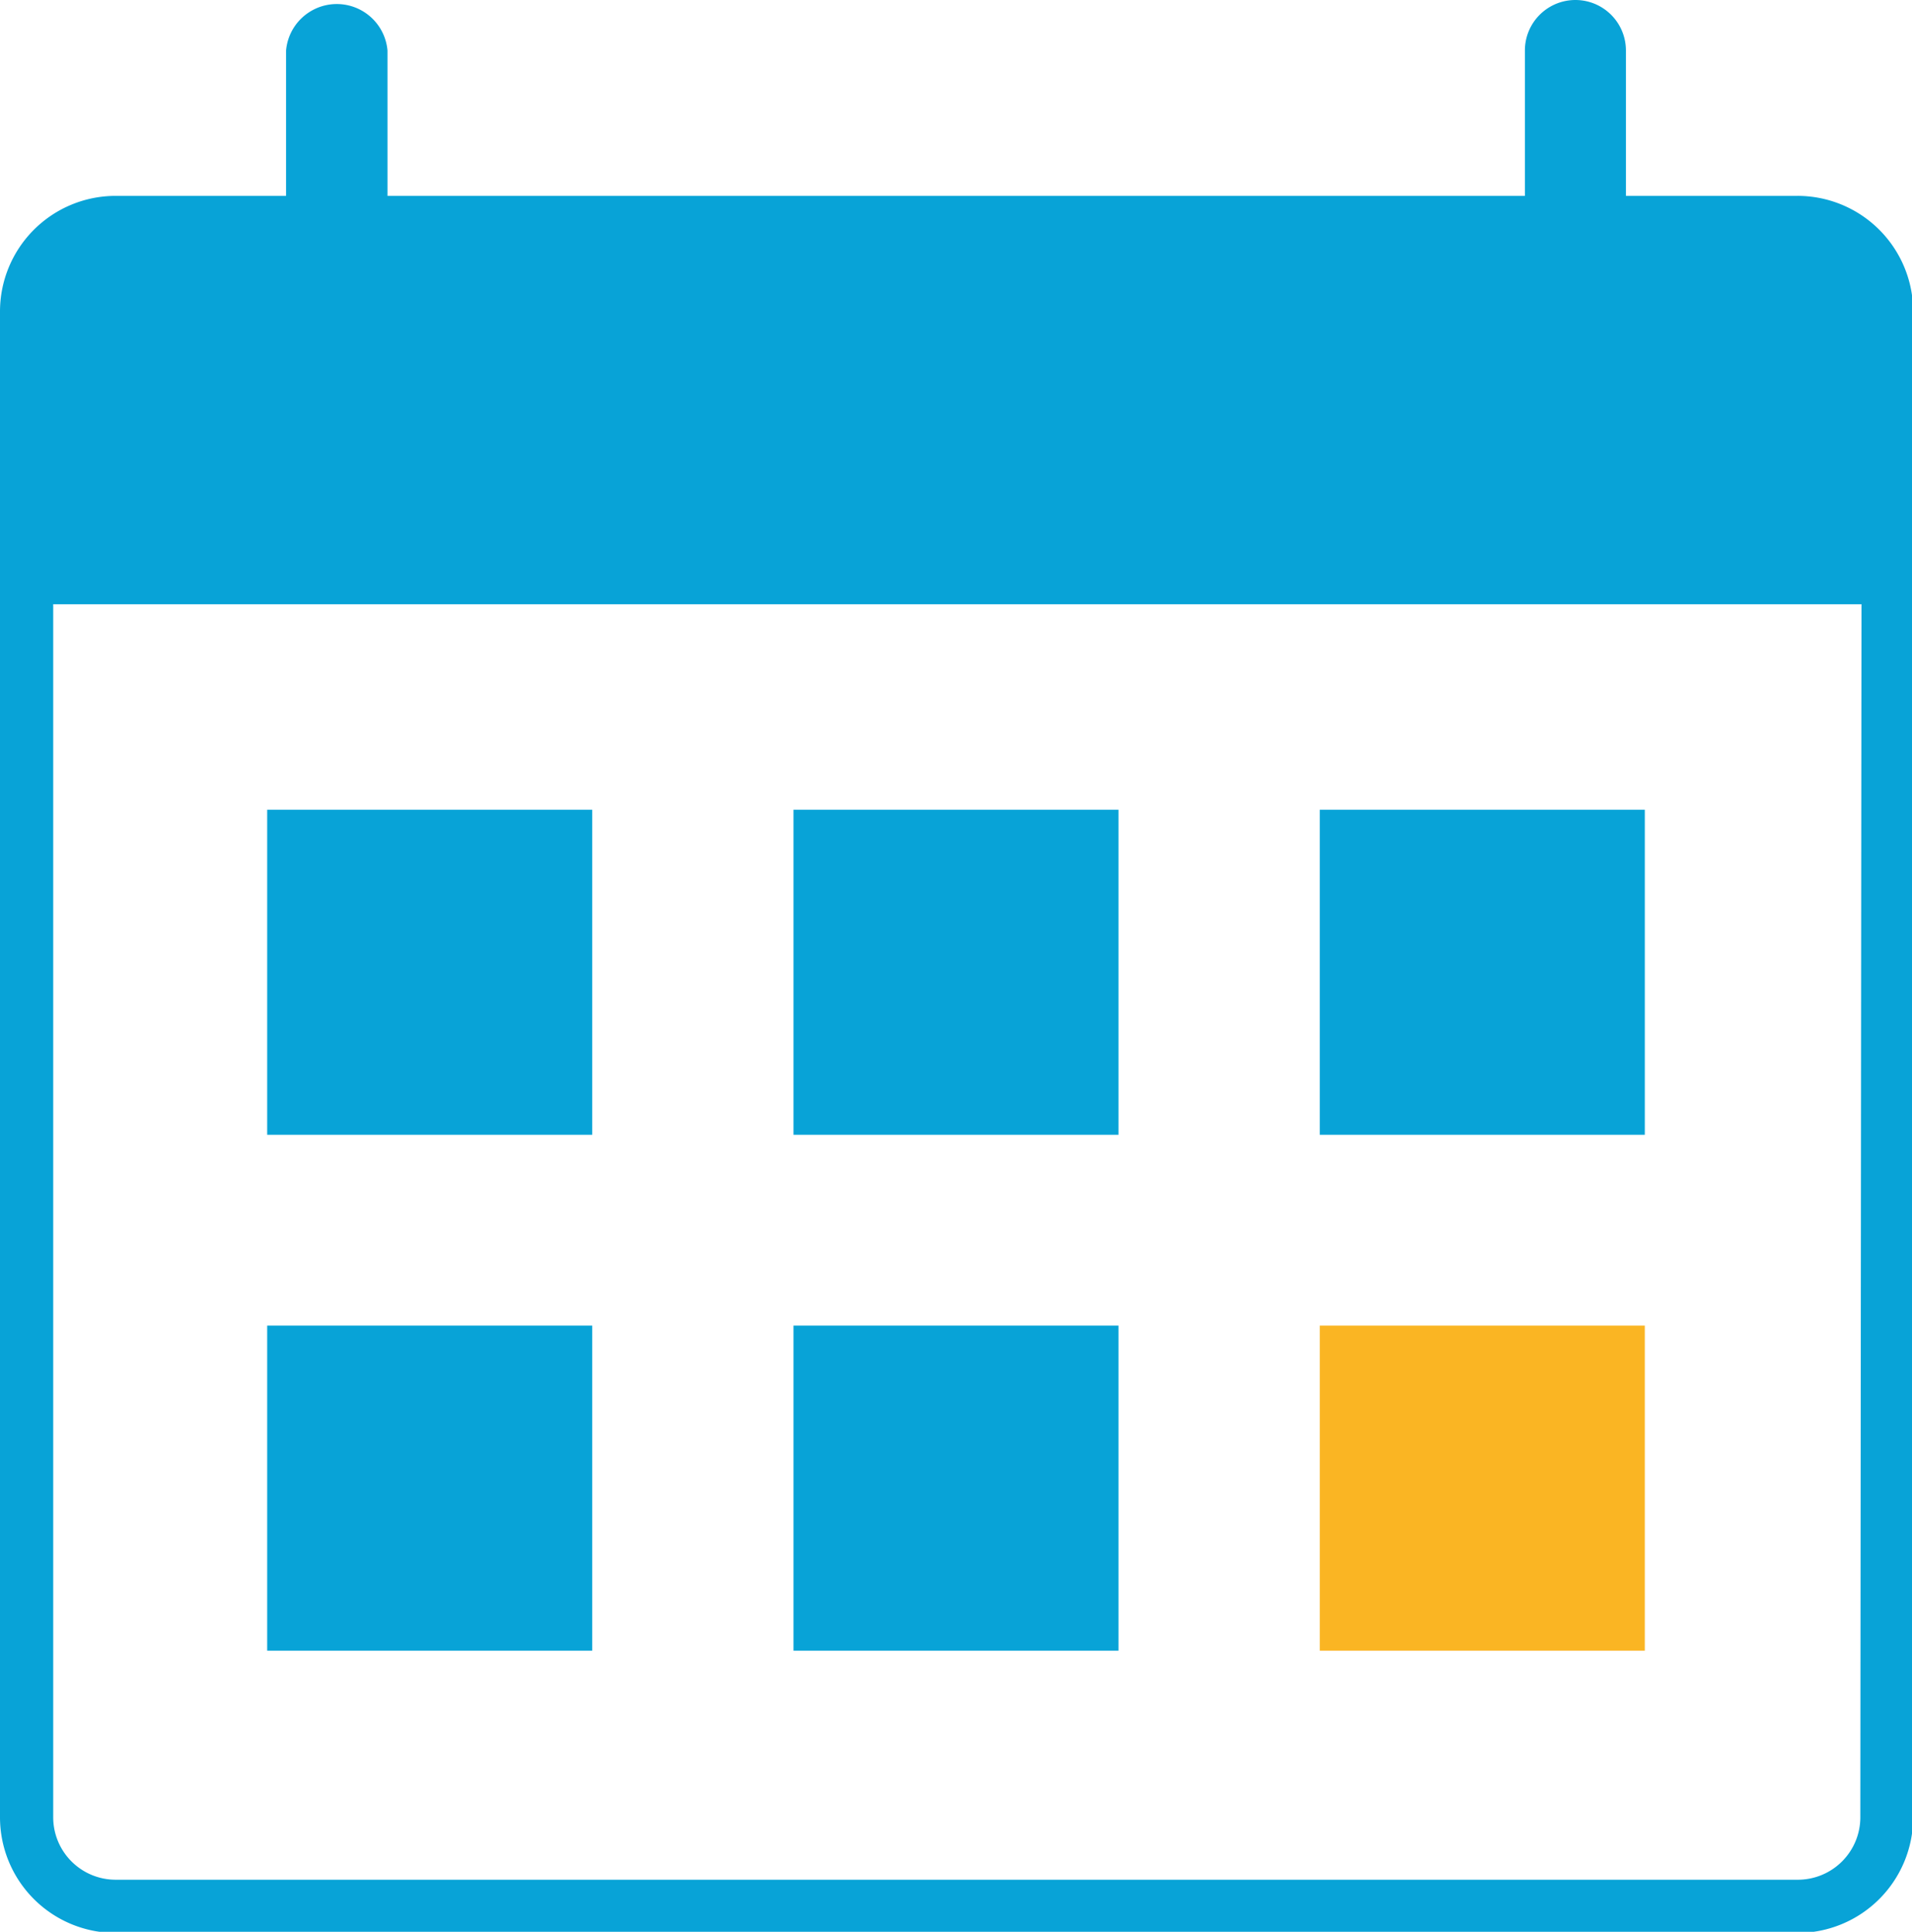
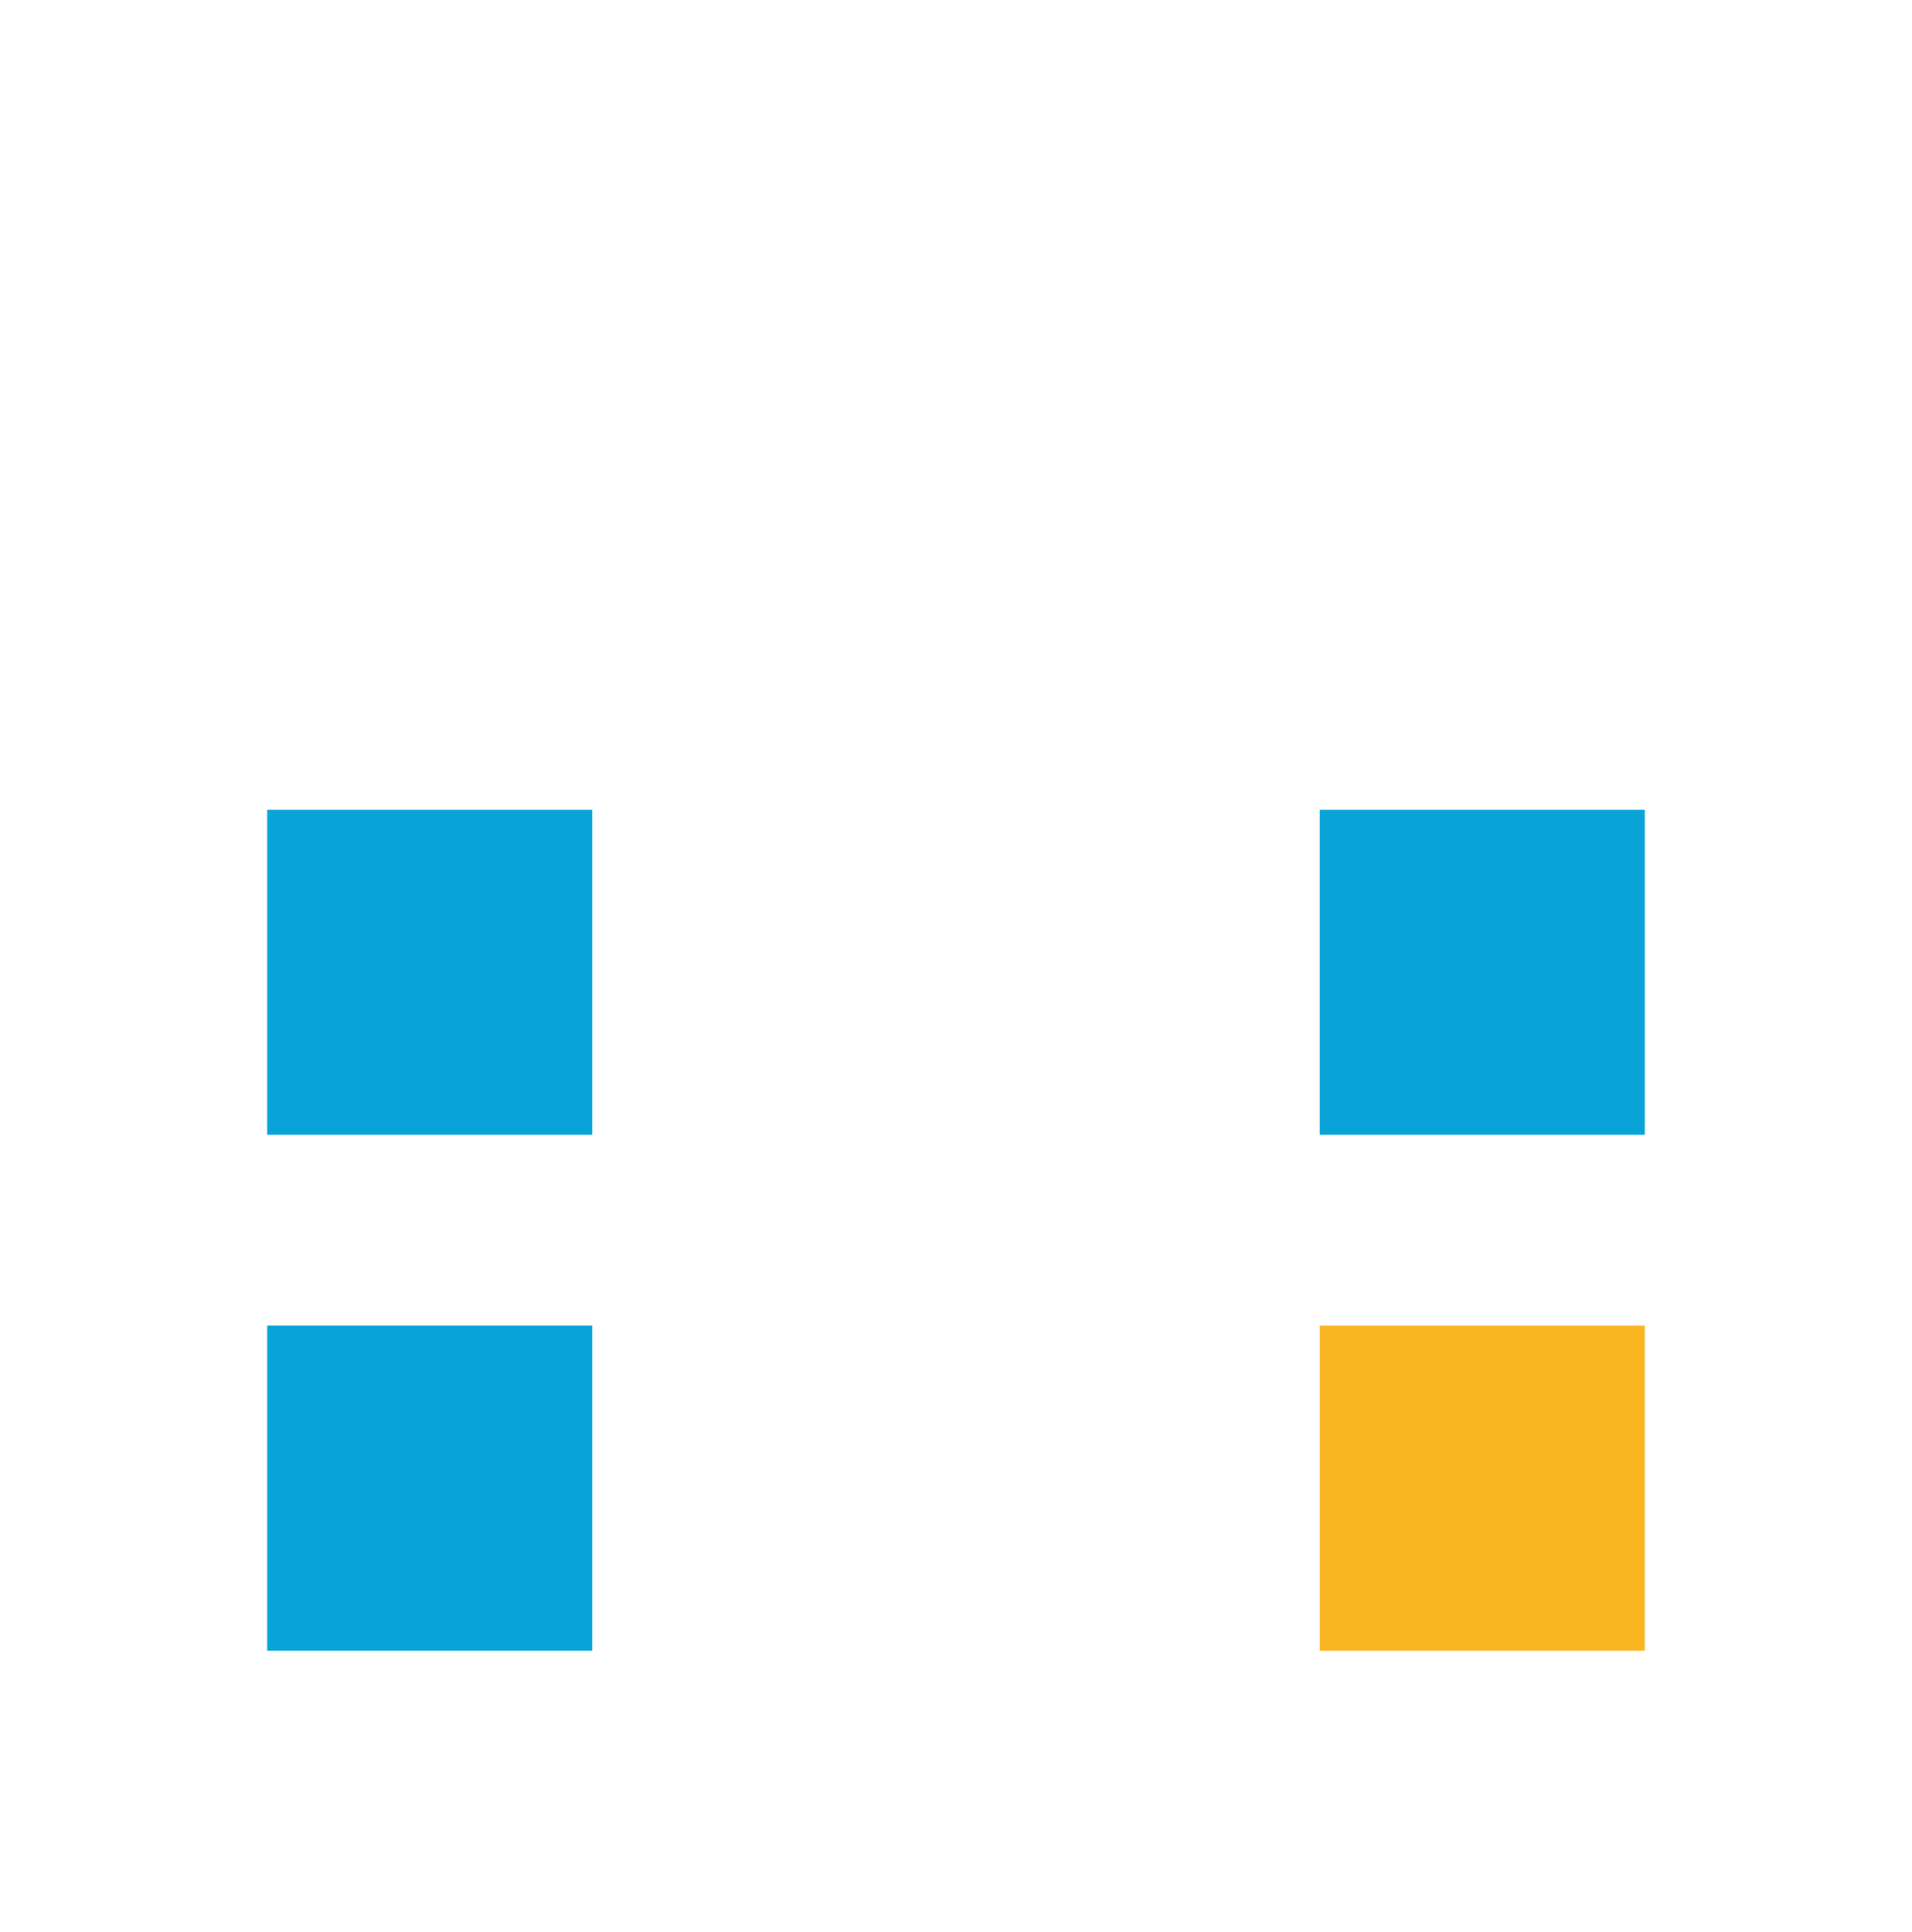
<svg xmlns="http://www.w3.org/2000/svg" viewBox="0 0 49.59 50.1">
  <g id="Layer_2" data-name="Layer 2">
    <g id="Layer_1-2" data-name="Layer 1">
-       <path d="M46.62,5.08H42.17V1.31a1.31,1.31,0,0,0-2.62,0V5.08H10.05V1.31a1.32,1.32,0,0,0-2.63,0V5.08H3a3,3,0,0,0-3,3V47.13a3,3,0,0,0,3,3H46.62a3,3,0,0,0,3-3V8.05A3,3,0,0,0,46.62,5.08Zm1.63,42.05a1.62,1.62,0,0,1-1.63,1.62H3a1.62,1.62,0,0,1-1.62-1.62V15.67h46.9Z" style="fill:#08a3d7" />
      <rect x="6.93" y="21" width="8.43" height="8.43" style="fill:#08a3d7" />
-       <rect x="20.58" y="21" width="8.43" height="8.43" style="fill:#08a3d7" />
      <rect x="34.23" y="21" width="8.43" height="8.43" style="fill:#08a3d7" />
      <rect x="6.93" y="34.38" width="8.43" height="8.43" style="fill:#08a3d7" />
-       <rect x="20.58" y="34.38" width="8.43" height="8.43" style="fill:#08a3d7" />
      <rect x="34.23" y="34.38" width="8.43" height="8.43" style="fill:#fab523" />
    </g>
  </g>
</svg>